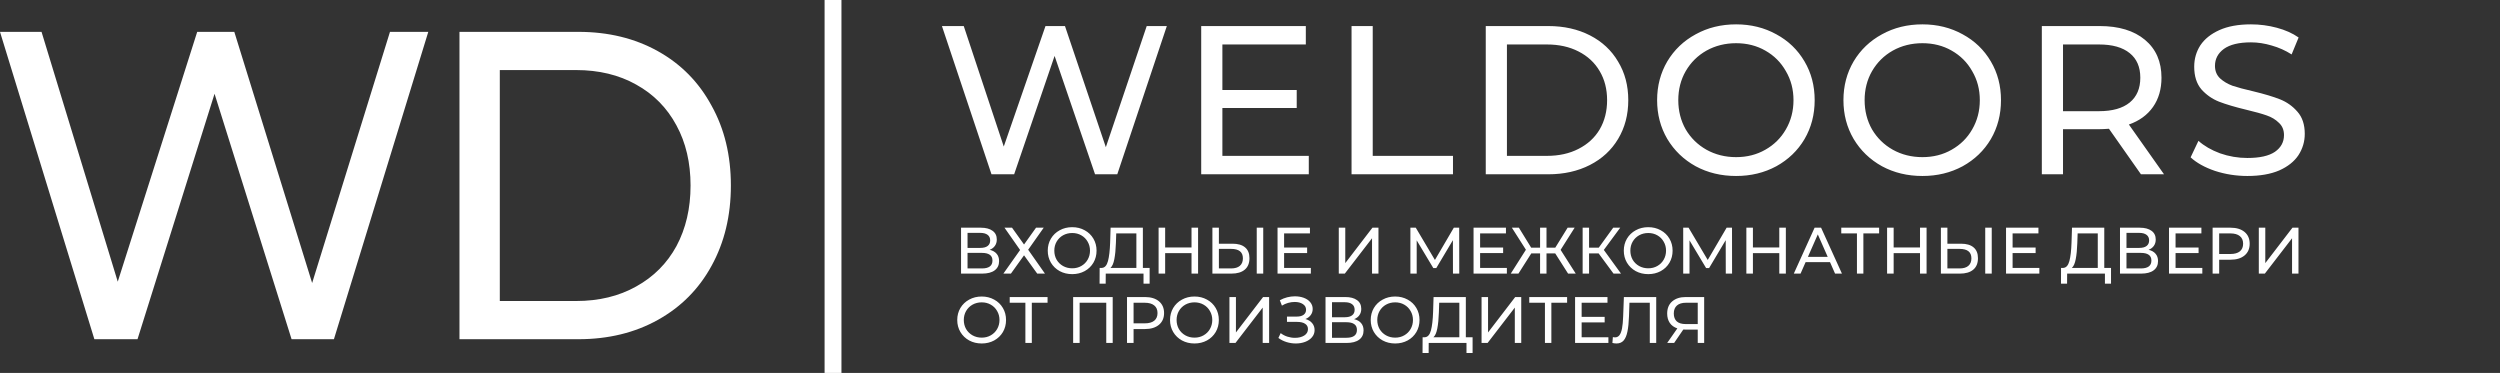
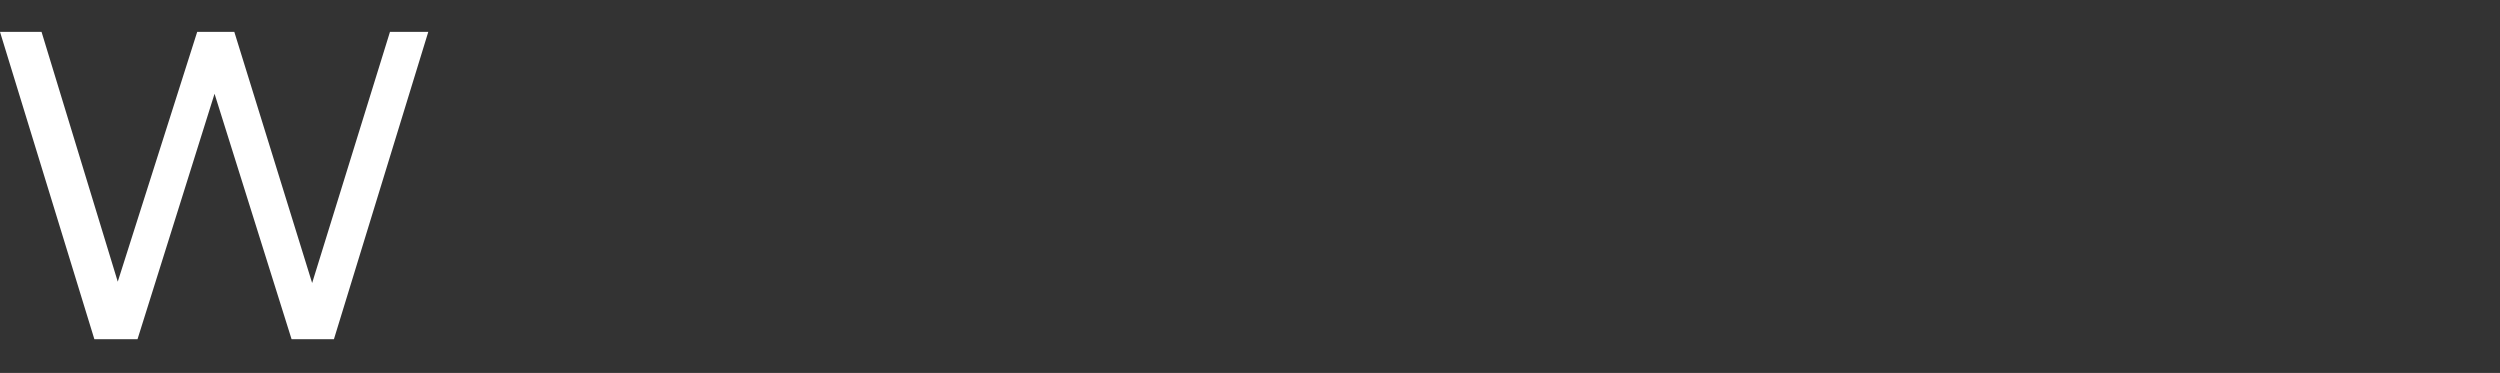
<svg xmlns="http://www.w3.org/2000/svg" width="1334" height="199" viewBox="0 0 1334 199" fill="none">
  <rect x="0" y="0" width="1334" height="199" fill="#333333" stroke="none" />
  <path d="M228.535 17L178.18 181H155.584L114.483 50.034L73.381 181H50.355L0 17H22.165L62.836 150.309L105.229 17H125.027L166.559 151.011L208.091 17H228.535Z" fill="white" />
-   <path d="M245.175 17H308.657C324.581 17 338.712 20.436 351.05 27.309C363.388 34.181 372.928 43.865 379.671 56.36C386.557 68.699 390 82.912 390 99C390 115.088 386.557 129.379 379.671 141.874C372.928 154.213 363.388 163.819 351.05 170.691C338.712 177.564 324.581 181 308.657 181H245.175V17ZM307.366 160.617C319.56 160.617 330.248 158.04 339.43 152.886C348.755 147.731 355.928 140.547 360.949 131.331C365.97 121.96 368.481 111.183 368.481 99C368.481 86.817 365.97 76.118 360.949 66.903C355.928 57.531 348.755 50.269 339.43 45.114C330.248 39.96 319.56 37.383 307.366 37.383H266.695V160.617H307.366Z" fill="white" />
-   <path d="M440 0H449V199H440V0Z" fill="white" />
-   <path d="M528.075 133.295C529.732 133.692 530.98 134.403 531.82 135.43C532.683 136.433 533.115 137.728 533.115 139.315C533.115 141.438 532.333 143.083 530.77 144.25C529.23 145.417 526.978 146 524.015 146H512.815V121.5H523.35C526.033 121.5 528.122 122.048 529.615 123.145C531.132 124.218 531.89 125.77 531.89 127.8C531.89 129.13 531.552 130.262 530.875 131.195C530.222 132.128 529.288 132.828 528.075 133.295ZM516.28 132.28H523.105C524.808 132.28 526.103 131.942 526.99 131.265C527.9 130.588 528.355 129.597 528.355 128.29C528.355 126.983 527.9 125.992 526.99 125.315C526.08 124.615 524.785 124.265 523.105 124.265H516.28V132.28ZM523.945 143.235C527.702 143.235 529.58 141.835 529.58 139.035C529.58 137.635 529.102 136.608 528.145 135.955C527.212 135.278 525.812 134.94 523.945 134.94H516.28V143.235H523.945ZM540.021 121.5L546.426 130.46L552.831 121.5H556.926L548.631 133.26L557.591 146H553.461L546.426 136.235L539.426 146H535.401L544.326 133.4L535.996 121.5H540.021ZM572.136 146.28C569.663 146.28 567.434 145.743 565.451 144.67C563.468 143.573 561.904 142.068 560.761 140.155C559.641 138.242 559.081 136.107 559.081 133.75C559.081 131.393 559.641 129.258 560.761 127.345C561.904 125.432 563.468 123.938 565.451 122.865C567.434 121.768 569.663 121.22 572.136 121.22C574.586 121.22 576.803 121.768 578.786 122.865C580.769 123.938 582.321 125.432 583.441 127.345C584.561 129.235 585.121 131.37 585.121 133.75C585.121 136.13 584.561 138.277 583.441 140.19C582.321 142.08 580.769 143.573 578.786 144.67C576.803 145.743 574.586 146.28 572.136 146.28ZM572.136 143.165C573.933 143.165 575.543 142.757 576.966 141.94C578.413 141.123 579.544 140.003 580.361 138.58C581.201 137.133 581.621 135.523 581.621 133.75C581.621 131.977 581.201 130.378 580.361 128.955C579.544 127.508 578.413 126.377 576.966 125.56C575.543 124.743 573.933 124.335 572.136 124.335C570.339 124.335 568.706 124.743 567.236 125.56C565.789 126.377 564.646 127.508 563.806 128.955C562.989 130.378 562.581 131.977 562.581 133.75C562.581 135.523 562.989 137.133 563.806 138.58C564.646 140.003 565.789 141.123 567.236 141.94C568.706 142.757 570.339 143.165 572.136 143.165ZM613.44 142.955V151.355H610.185V146H590.025L589.99 151.355H586.735L586.77 142.955H587.96C589.5 142.862 590.585 141.648 591.215 139.315C591.845 136.958 592.23 133.645 592.37 129.375L592.615 121.5H609.835V142.955H613.44ZM595.45 129.69C595.334 133.143 595.054 136.002 594.61 138.265C594.19 140.528 593.502 142.092 592.545 142.955H606.37V124.545H595.625L595.45 129.69ZM639.295 121.5V146H635.795V135.08H621.725V146H618.225V121.5H621.725V132.035H635.795V121.5H639.295ZM657.681 130.04C660.598 130.04 662.826 130.693 664.366 132C665.929 133.307 666.711 135.232 666.711 137.775C666.711 140.458 665.871 142.5 664.191 143.9C662.534 145.3 660.154 146 657.051 146H646.936V121.5H650.401V130.04H657.681ZM656.911 143.235C658.941 143.235 660.493 142.78 661.566 141.87C662.663 140.937 663.211 139.595 663.211 137.845C663.211 134.485 661.111 132.805 656.911 132.805H650.401V143.235H656.911ZM670.596 121.5H674.061V146H670.596V121.5ZM699.477 142.955V146H681.697V121.5H698.987V124.545H685.197V132.07H697.482V135.045H685.197V142.955H699.477ZM714.373 121.5H717.838V140.4L732.328 121.5H735.548V146H732.118V127.135L717.593 146H714.373V121.5ZM775.301 146L775.266 128.15L766.411 143.025H764.801L755.946 128.255V146H752.586V121.5H755.456L765.676 138.72L775.756 121.5H778.626L778.661 146H775.301ZM804.067 142.955V146H786.287V121.5H803.577V124.545H789.787V132.07H802.072V135.045H789.787V142.955H804.067ZM829.87 135.22H825.215V146H821.785V135.22H817.095L810.235 146H806.14L814.225 133.26L806.735 121.5H810.48L817.025 132.14H821.785V121.5H825.215V132.14H829.905L836.485 121.5H840.23L832.74 133.33L840.825 146H836.73L829.87 135.22ZM853.035 135.22H847.925V146H844.495V121.5H847.925V132.14H853.105L860.805 121.5H864.55L855.8 133.365L864.97 146H860.98L853.035 135.22ZM879.514 146.28C877.04 146.28 874.812 145.743 872.829 144.67C870.845 143.573 869.282 142.068 868.139 140.155C867.019 138.242 866.459 136.107 866.459 133.75C866.459 131.393 867.019 129.258 868.139 127.345C869.282 125.432 870.845 123.938 872.829 122.865C874.812 121.768 877.04 121.22 879.514 121.22C881.964 121.22 884.18 121.768 886.164 122.865C888.147 123.938 889.699 125.432 890.819 127.345C891.939 129.235 892.499 131.37 892.499 133.75C892.499 136.13 891.939 138.277 890.819 140.19C889.699 142.08 888.147 143.573 886.164 144.67C884.18 145.743 881.964 146.28 879.514 146.28ZM879.514 143.165C881.31 143.165 882.92 142.757 884.344 141.94C885.79 141.123 886.922 140.003 887.739 138.58C888.579 137.133 888.999 135.523 888.999 133.75C888.999 131.977 888.579 130.378 887.739 128.955C886.922 127.508 885.79 126.377 884.344 125.56C882.92 124.743 881.31 124.335 879.514 124.335C877.717 124.335 876.084 124.743 874.614 125.56C873.167 126.377 872.024 127.508 871.184 128.955C870.367 130.378 869.959 131.977 869.959 133.75C869.959 135.523 870.367 137.133 871.184 138.58C872.024 140.003 873.167 141.123 874.614 141.94C876.084 142.757 877.717 143.165 879.514 143.165ZM920.872 146L920.837 128.15L911.982 143.025H910.372L901.517 128.255V146H898.157V121.5H901.027L911.247 138.72L921.327 121.5H924.197L924.232 146H920.872ZM952.928 121.5V146H949.428V135.08H935.358V146H931.858V121.5H935.358V132.035H949.428V121.5H952.928ZM976.494 139.875H963.474L960.779 146H957.174L968.269 121.5H971.734L982.864 146H979.189L976.494 139.875ZM975.269 137.075L969.984 125.07L964.699 137.075H975.269ZM1002.7 124.545H994.297V146H990.867V124.545H982.502V121.5H1002.7V124.545ZM1028.02 121.5V146H1024.52V135.08H1010.45V146H1006.95V121.5H1010.45V132.035H1024.52V121.5H1028.02ZM1046.41 130.04C1049.32 130.04 1051.55 130.693 1053.09 132C1054.66 133.307 1055.44 135.232 1055.44 137.775C1055.44 140.458 1054.6 142.5 1052.92 143.9C1051.26 145.3 1048.88 146 1045.78 146H1035.66V121.5H1039.13V130.04H1046.41ZM1045.64 143.235C1047.67 143.235 1049.22 142.78 1050.29 141.87C1051.39 140.937 1051.94 139.595 1051.94 137.845C1051.94 134.485 1049.84 132.805 1045.64 132.805H1039.13V143.235H1045.64ZM1059.32 121.5H1062.79V146H1059.32V121.5ZM1088.2 142.955V146H1070.42V121.5H1087.71V124.545H1073.92V132.07H1086.21V135.045H1073.92V142.955H1088.2ZM1126.44 142.955V151.355H1123.19V146H1103.03L1102.99 151.355H1099.74L1099.77 142.955H1100.96C1102.5 142.862 1103.59 141.648 1104.22 139.315C1104.85 136.958 1105.23 133.645 1105.37 129.375L1105.62 121.5H1122.84V142.955H1126.44ZM1108.45 129.69C1108.34 133.143 1108.06 136.002 1107.61 138.265C1107.19 140.528 1106.5 142.092 1105.55 142.955H1119.37V124.545H1108.63L1108.45 129.69ZM1146.49 133.295C1148.14 133.692 1149.39 134.403 1150.23 135.43C1151.1 136.433 1151.53 137.728 1151.53 139.315C1151.53 141.438 1150.75 143.083 1149.18 144.25C1147.64 145.417 1145.39 146 1142.43 146H1131.23V121.5H1141.76C1144.45 121.5 1146.53 122.048 1148.03 123.145C1149.54 124.218 1150.3 125.77 1150.3 127.8C1150.3 129.13 1149.96 130.262 1149.29 131.195C1148.63 132.128 1147.7 132.828 1146.49 133.295ZM1134.69 132.28H1141.52C1143.22 132.28 1144.52 131.942 1145.4 131.265C1146.31 130.588 1146.77 129.597 1146.77 128.29C1146.77 126.983 1146.31 125.992 1145.4 125.315C1144.49 124.615 1143.2 124.265 1141.52 124.265H1134.69V132.28ZM1142.36 143.235C1146.11 143.235 1147.99 141.835 1147.99 139.035C1147.99 137.635 1147.51 136.608 1146.56 135.955C1145.62 135.278 1144.22 134.94 1142.36 134.94H1134.69V143.235H1142.36ZM1175.16 142.955V146H1157.38V121.5H1174.67V124.545H1160.88V132.07H1173.16V135.045H1160.88V142.955H1175.16ZM1190.21 121.5C1193.38 121.5 1195.88 122.258 1197.7 123.775C1199.52 125.292 1200.43 127.38 1200.43 130.04C1200.43 132.7 1199.52 134.788 1197.7 136.305C1195.88 137.822 1193.38 138.58 1190.21 138.58H1184.15V146H1180.65V121.5H1190.21ZM1190.1 135.535C1192.32 135.535 1194.01 135.068 1195.18 134.135C1196.34 133.178 1196.93 131.813 1196.93 130.04C1196.93 128.267 1196.34 126.913 1195.18 125.98C1194.01 125.023 1192.32 124.545 1190.1 124.545H1184.15V135.535H1190.1ZM1205.3 121.5H1208.76V140.4L1223.25 121.5H1226.47V146H1223.04V127.135L1208.52 146H1205.3V121.5ZM523.84 183.28C521.367 183.28 519.138 182.743 517.155 181.67C515.172 180.573 513.608 179.068 512.465 177.155C511.345 175.242 510.785 173.107 510.785 170.75C510.785 168.393 511.345 166.258 512.465 164.345C513.608 162.432 515.172 160.938 517.155 159.865C519.138 158.768 521.367 158.22 523.84 158.22C526.29 158.22 528.507 158.768 530.49 159.865C532.473 160.938 534.025 162.432 535.145 164.345C536.265 166.235 536.825 168.37 536.825 170.75C536.825 173.13 536.265 175.277 535.145 177.19C534.025 179.08 532.473 180.573 530.49 181.67C528.507 182.743 526.29 183.28 523.84 183.28ZM523.84 180.165C525.637 180.165 527.247 179.757 528.67 178.94C530.117 178.123 531.248 177.003 532.065 175.58C532.905 174.133 533.325 172.523 533.325 170.75C533.325 168.977 532.905 167.378 532.065 165.955C531.248 164.508 530.117 163.377 528.67 162.56C527.247 161.743 525.637 161.335 523.84 161.335C522.043 161.335 520.41 161.743 518.94 162.56C517.493 163.377 516.35 164.508 515.51 165.955C514.693 167.378 514.285 168.977 514.285 170.75C514.285 172.523 514.693 174.133 515.51 175.58C516.35 177.003 517.493 178.123 518.94 178.94C520.41 179.757 522.043 180.165 523.84 180.165ZM558.976 161.545H550.576V183H547.146V161.545H538.781V158.5H558.976V161.545ZM593.734 158.5V183H590.304V161.545H576.094V183H572.629V158.5H593.734ZM610.93 158.5C614.103 158.5 616.6 159.258 618.42 160.775C620.24 162.292 621.15 164.38 621.15 167.04C621.15 169.7 620.24 171.788 618.42 173.305C616.6 174.822 614.103 175.58 610.93 175.58H604.875V183H601.375V158.5H610.93ZM610.825 172.535C613.041 172.535 614.733 172.068 615.9 171.135C617.066 170.178 617.65 168.813 617.65 167.04C617.65 165.267 617.066 163.913 615.9 162.98C614.733 162.023 613.041 161.545 610.825 161.545H604.875V172.535H610.825ZM637.385 183.28C634.912 183.28 632.683 182.743 630.7 181.67C628.717 180.573 627.153 179.068 626.01 177.155C624.89 175.242 624.33 173.107 624.33 170.75C624.33 168.393 624.89 166.258 626.01 164.345C627.153 162.432 628.717 160.938 630.7 159.865C632.683 158.768 634.912 158.22 637.385 158.22C639.835 158.22 642.052 158.768 644.035 159.865C646.018 160.938 647.57 162.432 648.69 164.345C649.81 166.235 650.37 168.37 650.37 170.75C650.37 173.13 649.81 175.277 648.69 177.19C647.57 179.08 646.018 180.573 644.035 181.67C642.052 182.743 639.835 183.28 637.385 183.28ZM637.385 180.165C639.182 180.165 640.792 179.757 642.215 178.94C643.662 178.123 644.793 177.003 645.61 175.58C646.45 174.133 646.87 172.523 646.87 170.75C646.87 168.977 646.45 167.378 645.61 165.955C644.793 164.508 643.662 163.377 642.215 162.56C640.792 161.743 639.182 161.335 637.385 161.335C635.588 161.335 633.955 161.743 632.485 162.56C631.038 163.377 629.895 164.508 629.055 165.955C628.238 167.378 627.83 168.977 627.83 170.75C627.83 172.523 628.238 174.133 629.055 175.58C629.895 177.003 631.038 178.123 632.485 178.94C633.955 179.757 635.588 180.165 637.385 180.165ZM656.028 158.5H659.493V177.4L673.983 158.5H677.203V183H673.773V164.135L659.248 183H656.028V158.5ZM696.566 170.225C698.106 170.645 699.308 171.38 700.171 172.43C701.035 173.457 701.466 174.693 701.466 176.14C701.466 177.587 701 178.858 700.066 179.955C699.156 181.028 697.931 181.857 696.391 182.44C694.875 183 693.218 183.28 691.421 183.28C689.788 183.28 688.166 183.035 686.556 182.545C684.946 182.055 683.476 181.32 682.146 180.34L683.371 177.75C684.445 178.59 685.646 179.22 686.976 179.64C688.306 180.06 689.648 180.27 691.001 180.27C692.961 180.27 694.606 179.862 695.936 179.045C697.266 178.205 697.931 177.062 697.931 175.615C697.931 174.378 697.43 173.433 696.426 172.78C695.423 172.103 694.011 171.765 692.191 171.765H686.731V168.93H691.946C693.51 168.93 694.723 168.615 695.586 167.985C696.473 167.332 696.916 166.433 696.916 165.29C696.916 164.007 696.345 162.992 695.201 162.245C694.058 161.498 692.611 161.125 690.861 161.125C689.718 161.125 688.551 161.288 687.361 161.615C686.195 161.942 685.086 162.432 684.036 163.085L682.916 160.215C684.153 159.515 685.46 158.99 686.836 158.64C688.213 158.29 689.59 158.115 690.966 158.115C692.693 158.115 694.28 158.383 695.726 158.92C697.173 159.457 698.316 160.238 699.156 161.265C700.02 162.292 700.451 163.493 700.451 164.87C700.451 166.107 700.101 167.192 699.401 168.125C698.725 169.058 697.78 169.758 696.566 170.225ZM722.557 170.295C724.214 170.692 725.462 171.403 726.302 172.43C727.166 173.433 727.597 174.728 727.597 176.315C727.597 178.438 726.816 180.083 725.252 181.25C723.712 182.417 721.461 183 718.497 183H707.297V158.5H717.832C720.516 158.5 722.604 159.048 724.097 160.145C725.614 161.218 726.372 162.77 726.372 164.8C726.372 166.13 726.034 167.262 725.357 168.195C724.704 169.128 723.771 169.828 722.557 170.295ZM710.762 169.28H717.587C719.291 169.28 720.586 168.942 721.472 168.265C722.382 167.588 722.837 166.597 722.837 165.29C722.837 163.983 722.382 162.992 721.472 162.315C720.562 161.615 719.267 161.265 717.587 161.265H710.762V169.28ZM718.427 180.235C722.184 180.235 724.062 178.835 724.062 176.035C724.062 174.635 723.584 173.608 722.627 172.955C721.694 172.278 720.294 171.94 718.427 171.94H710.762V180.235H718.427ZM744.47 183.28C741.997 183.28 739.768 182.743 737.785 181.67C735.802 180.573 734.238 179.068 733.095 177.155C731.975 175.242 731.415 173.107 731.415 170.75C731.415 168.393 731.975 166.258 733.095 164.345C734.238 162.432 735.802 160.938 737.785 159.865C739.768 158.768 741.997 158.22 744.47 158.22C746.92 158.22 749.137 158.768 751.12 159.865C753.103 160.938 754.655 162.432 755.775 164.345C756.895 166.235 757.455 168.37 757.455 170.75C757.455 173.13 756.895 175.277 755.775 177.19C754.655 179.08 753.103 180.573 751.12 181.67C749.137 182.743 746.92 183.28 744.47 183.28ZM744.47 180.165C746.267 180.165 747.877 179.757 749.3 178.94C750.747 178.123 751.878 177.003 752.695 175.58C753.535 174.133 753.955 172.523 753.955 170.75C753.955 168.977 753.535 167.378 752.695 165.955C751.878 164.508 750.747 163.377 749.3 162.56C747.877 161.743 746.267 161.335 744.47 161.335C742.673 161.335 741.04 161.743 739.57 162.56C738.123 163.377 736.98 164.508 736.14 165.955C735.323 167.378 734.915 168.977 734.915 170.75C734.915 172.523 735.323 174.133 736.14 175.58C736.98 177.003 738.123 178.123 739.57 178.94C741.04 179.757 742.673 180.165 744.47 180.165ZM785.774 179.955V188.355H782.519V183H762.359L762.324 188.355H759.069L759.104 179.955H760.294C761.834 179.862 762.919 178.648 763.549 176.315C764.179 173.958 764.564 170.645 764.704 166.375L764.949 158.5H782.169V179.955H785.774ZM767.784 166.69C767.668 170.143 767.388 173.002 766.944 175.265C766.524 177.528 765.836 179.092 764.879 179.955H778.704V161.545H767.959L767.784 166.69ZM790.559 158.5H794.024V177.4L808.514 158.5H811.734V183H808.304V164.135L793.779 183H790.559V158.5ZM836.208 161.545H827.808V183H824.378V161.545H816.013V158.5H836.208V161.545ZM858.241 179.955V183H840.461V158.5H857.751V161.545H843.961V169.07H856.246V172.045H843.961V179.955H858.241ZM883.758 158.5V183H880.328V161.545H869.478L869.233 168.72C869.116 172.103 868.836 174.845 868.393 176.945C867.973 179.045 867.296 180.632 866.363 181.705C865.43 182.755 864.17 183.28 862.583 183.28C861.86 183.28 861.125 183.187 860.378 183L860.623 179.885C860.996 179.978 861.37 180.025 861.743 180.025C862.746 180.025 863.551 179.628 864.158 178.835C864.765 178.018 865.22 176.805 865.523 175.195C865.826 173.585 866.025 171.462 866.118 168.825L866.503 158.5H883.758ZM909.344 158.5V183H905.914V175.86H899.159C898.739 175.86 898.424 175.848 898.214 175.825L893.314 183H889.604L895.029 175.23C893.279 174.647 891.938 173.678 891.004 172.325C890.071 170.948 889.604 169.28 889.604 167.32C889.604 164.543 890.491 162.385 892.264 160.845C894.061 159.282 896.476 158.5 899.509 158.5H909.344ZM893.139 167.285C893.139 169.105 893.664 170.505 894.714 171.485C895.788 172.442 897.363 172.92 899.439 172.92H905.914V161.545H899.649C897.549 161.545 895.939 162.035 894.819 163.015C893.699 163.995 893.139 165.418 893.139 167.285Z" fill="white" />
-   <path d="M622.622 13.9L596.18 93H584.315L562.732 29.833L541.149 93H529.058L502.616 13.9H514.255L535.612 78.197L557.873 13.9H568.269L590.078 78.536L611.887 13.9H622.622ZM698.369 83.169V93H640.965V13.9H696.787V23.731H652.265V48.026H691.928V57.631H652.265V83.169H698.369ZM721.186 13.9H732.486V83.169H775.313V93H721.186V13.9ZM792.8 13.9H826.135C834.497 13.9 841.917 15.557 848.396 18.872C854.875 22.187 859.884 26.857 863.425 32.884C867.041 38.835 868.849 45.691 868.849 53.45C868.849 61.209 867.041 68.102 863.425 74.129C859.884 80.08 854.875 84.713 848.396 88.028C841.917 91.343 834.497 93 826.135 93H792.8V13.9ZM825.457 83.169C831.86 83.169 837.473 81.926 842.294 79.44C847.191 76.954 850.957 73.489 853.594 69.044C856.231 64.524 857.549 59.326 857.549 53.45C857.549 47.574 856.231 42.414 853.594 37.969C850.957 33.449 847.191 29.946 842.294 27.46C837.473 24.974 831.86 23.731 825.457 23.731H804.1V83.169H825.457ZM926.385 93.904C918.4 93.904 911.206 92.171 904.802 88.706C898.399 85.165 893.352 80.306 889.66 74.129C886.044 67.952 884.236 61.059 884.236 53.45C884.236 45.841 886.044 38.948 889.66 32.771C893.352 26.594 898.399 21.772 904.802 18.307C911.206 14.766 918.4 12.996 926.385 12.996C934.295 12.996 941.452 14.766 947.855 18.307C954.259 21.772 959.268 26.594 962.884 32.771C966.5 38.873 968.308 45.766 968.308 53.45C968.308 61.134 966.5 68.065 962.884 74.242C959.268 80.344 954.259 85.165 947.855 88.706C941.452 92.171 934.295 93.904 926.385 93.904ZM926.385 83.847C932.186 83.847 937.384 82.529 941.979 79.892C946.65 77.255 950.304 73.639 952.94 69.044C955.652 64.373 957.008 59.175 957.008 53.45C957.008 47.725 955.652 42.564 952.94 37.969C950.304 33.298 946.65 29.645 941.979 27.008C937.384 24.371 932.186 23.053 926.385 23.053C920.585 23.053 915.311 24.371 910.565 27.008C905.895 29.645 902.203 33.298 899.491 37.969C896.855 42.564 895.536 47.725 895.536 53.45C895.536 59.175 896.855 64.373 899.491 69.044C902.203 73.639 905.895 77.255 910.565 79.892C915.311 82.529 920.585 83.847 926.385 83.847ZM1025.81 93.904C1017.82 93.904 1010.63 92.171 1004.22 88.706C997.821 85.165 992.774 80.306 989.083 74.129C985.467 67.952 983.659 61.059 983.659 53.45C983.659 45.841 985.467 38.948 989.083 32.771C992.774 26.594 997.821 21.772 1004.22 18.307C1010.63 14.766 1017.82 12.996 1025.81 12.996C1033.72 12.996 1040.87 14.766 1047.28 18.307C1053.68 21.772 1058.69 26.594 1062.31 32.771C1065.92 38.873 1067.73 45.766 1067.73 53.45C1067.73 61.134 1065.92 68.065 1062.31 74.242C1058.69 80.344 1053.68 85.165 1047.28 88.706C1040.87 92.171 1033.72 93.904 1025.81 93.904ZM1025.81 83.847C1031.61 83.847 1036.81 82.529 1041.4 79.892C1046.07 77.255 1049.73 73.639 1052.36 69.044C1055.07 64.373 1056.43 59.175 1056.43 53.45C1056.43 47.725 1055.07 42.564 1052.36 37.969C1049.73 33.298 1046.07 29.645 1041.4 27.008C1036.81 24.371 1031.61 23.053 1025.81 23.053C1020.01 23.053 1014.73 24.371 1009.99 27.008C1005.32 29.645 1001.63 33.298 998.914 37.969C996.277 42.564 994.959 47.725 994.959 53.45C994.959 59.175 996.277 64.373 998.914 69.044C1001.63 73.639 1005.32 77.255 1009.99 79.892C1014.73 82.529 1020.01 83.847 1025.81 83.847ZM1142.41 93L1125.34 68.705C1123.23 68.856 1121.58 68.931 1120.37 68.931H1100.82V93H1089.52V13.9H1120.37C1130.62 13.9 1138.68 16.348 1144.55 21.245C1150.43 26.142 1153.37 32.884 1153.37 41.472C1153.37 47.574 1151.86 52.772 1148.85 57.066C1145.83 61.36 1141.54 64.486 1135.97 66.445L1154.72 93H1142.41ZM1120.03 59.326C1127.19 59.326 1132.65 57.782 1136.42 54.693C1140.18 51.604 1142.07 47.197 1142.07 41.472C1142.07 35.747 1140.18 31.377 1136.42 28.364C1132.65 25.275 1127.19 23.731 1120.03 23.731H1100.82V59.326H1120.03ZM1199.2 93.904C1193.24 93.904 1187.48 93 1181.91 91.192C1176.41 89.309 1172.08 86.898 1168.91 83.96L1173.09 75.146C1176.11 77.858 1179.95 80.08 1184.62 81.813C1189.36 83.47 1194.22 84.299 1199.2 84.299C1205.75 84.299 1210.65 83.207 1213.89 81.022C1217.13 78.762 1218.74 75.786 1218.74 72.095C1218.74 69.383 1217.84 67.198 1216.03 65.541C1214.3 63.808 1212.12 62.49 1209.48 61.586C1206.92 60.682 1203.26 59.665 1198.52 58.535C1192.57 57.104 1187.75 55.672 1184.05 54.241C1180.44 52.81 1177.31 50.625 1174.67 47.687C1172.11 44.674 1170.83 40.643 1170.83 35.596C1170.83 31.377 1171.93 27.573 1174.11 24.183C1176.37 20.793 1179.76 18.081 1184.28 16.047C1188.8 14.013 1194.41 12.996 1201.12 12.996C1205.79 12.996 1210.38 13.599 1214.9 14.804C1219.42 16.009 1223.3 17.742 1226.54 20.002L1222.81 29.042C1219.5 26.933 1215.96 25.351 1212.19 24.296C1208.42 23.166 1204.73 22.601 1201.12 22.601C1194.71 22.601 1189.89 23.769 1186.65 26.104C1183.49 28.439 1181.91 31.453 1181.91 35.144C1181.91 37.856 1182.81 40.078 1184.62 41.811C1186.43 43.468 1188.65 44.787 1191.29 45.766C1194 46.67 1197.65 47.649 1202.25 48.704C1208.2 50.135 1212.98 51.567 1216.6 52.998C1220.21 54.429 1223.3 56.614 1225.86 59.552C1228.5 62.49 1229.82 66.445 1229.82 71.417C1229.82 75.56 1228.69 79.365 1226.43 82.83C1224.17 86.22 1220.74 88.932 1216.15 90.966C1211.55 92.925 1205.9 93.904 1199.2 93.904Z" fill="white" />
</svg>